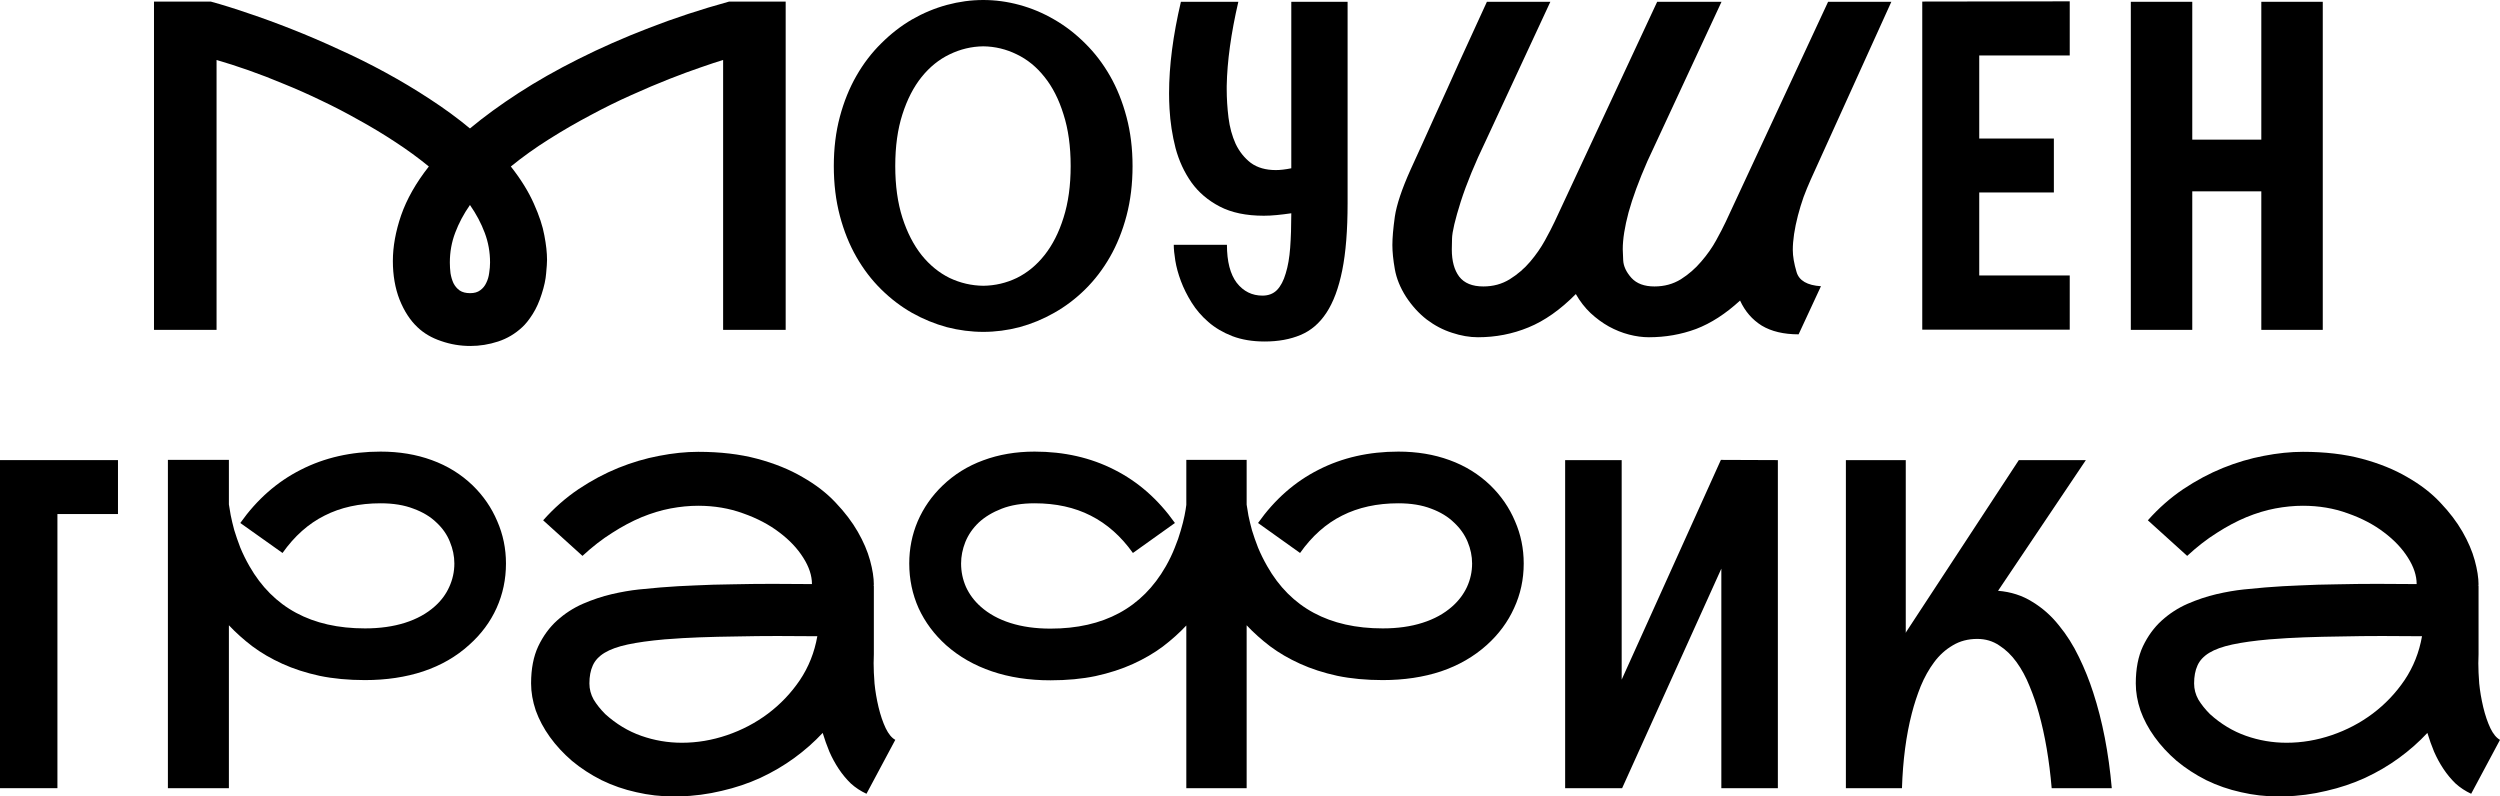
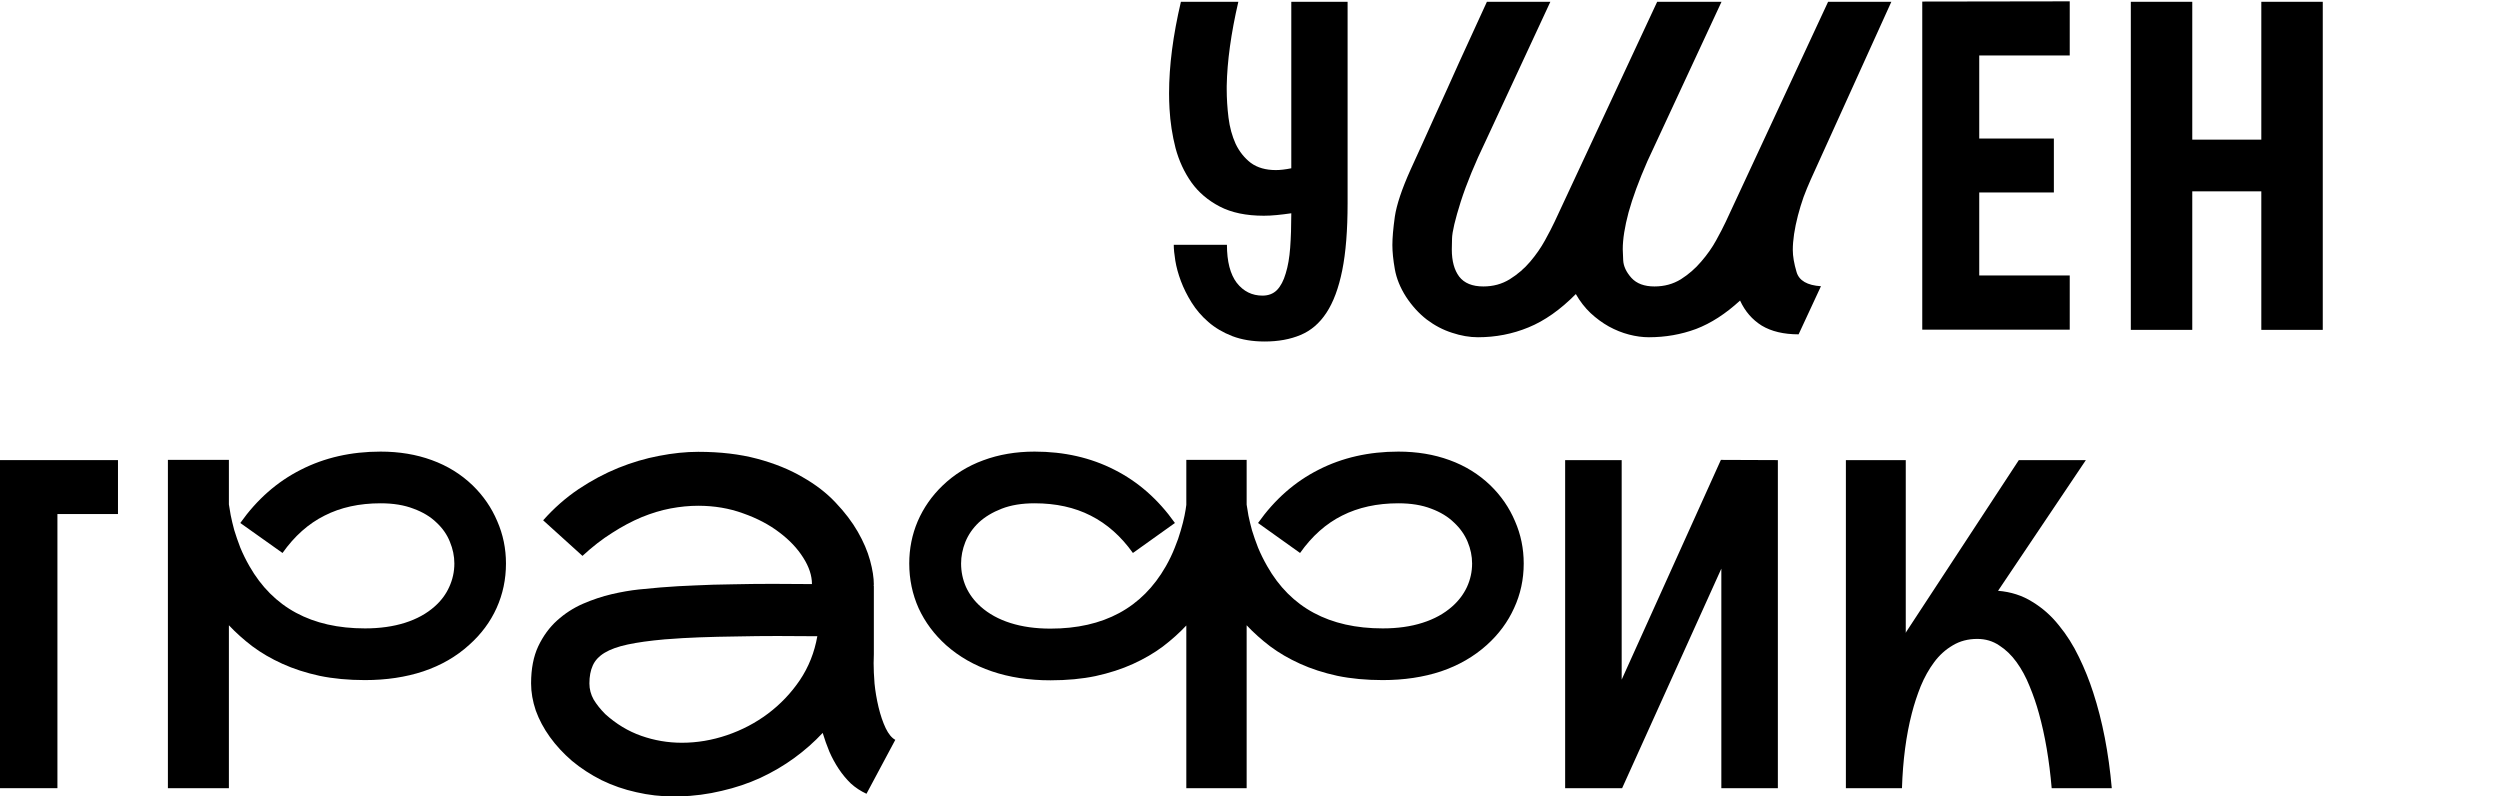
<svg xmlns="http://www.w3.org/2000/svg" width="226" height="72" viewBox="0 0 226 72" fill="none">
-   <path d="M71.025 0.142V29.82H65.37V5.422C64.871 5.57 64.198 5.793 63.35 6.089C62.515 6.373 61.565 6.723 60.502 7.141C59.438 7.559 58.293 8.045 57.068 8.598C55.856 9.137 54.623 9.744 53.371 10.419C52.119 11.079 50.873 11.801 49.634 12.583C48.409 13.352 47.257 14.175 46.18 15.051C47.082 16.198 47.776 17.317 48.261 18.41C48.745 19.489 49.062 20.446 49.21 21.282C49.372 22.119 49.452 22.854 49.452 23.488C49.452 23.744 49.425 24.148 49.372 24.701C49.331 25.254 49.197 25.881 48.968 26.583C48.752 27.271 48.483 27.871 48.16 28.383C47.836 28.896 47.52 29.294 47.21 29.577C46.577 30.17 45.85 30.602 45.029 30.872C44.207 31.141 43.372 31.276 42.524 31.276C41.608 31.276 40.726 31.128 39.878 30.831C39.029 30.548 38.316 30.13 37.737 29.577C37.077 28.956 36.538 28.127 36.121 27.088C35.717 26.05 35.515 24.883 35.515 23.589C35.515 22.294 35.764 20.918 36.262 19.462C36.774 17.992 37.609 16.521 38.767 15.051C37.811 14.269 36.794 13.527 35.717 12.826C34.653 12.125 33.555 11.464 32.424 10.844C31.306 10.21 30.175 9.623 29.031 9.083C27.886 8.53 26.762 8.031 25.657 7.586C24.567 7.128 23.503 6.716 22.466 6.352C21.429 5.988 20.466 5.678 19.577 5.422V29.82H13.921V0.142H19.052C20.089 0.425 21.234 0.782 22.486 1.214C23.738 1.632 25.045 2.111 26.405 2.65C27.778 3.19 29.179 3.79 30.606 4.451C32.047 5.098 33.461 5.799 34.848 6.555C36.235 7.31 37.575 8.112 38.868 8.962C40.174 9.812 41.379 10.695 42.484 11.612C43.763 10.547 45.224 9.481 46.867 8.416C48.51 7.35 50.314 6.325 52.28 5.341C54.26 4.343 56.388 3.405 58.663 2.529C60.953 1.639 63.37 0.843 65.915 0.142H71.025ZM44.301 23.73C44.301 22.786 44.14 21.889 43.817 21.04C43.494 20.177 43.049 19.34 42.484 18.531C41.918 19.34 41.474 20.177 41.15 21.04C40.827 21.889 40.666 22.786 40.666 23.73C40.666 24.054 40.686 24.378 40.726 24.701C40.78 25.025 40.868 25.322 40.989 25.591C41.123 25.861 41.312 26.084 41.554 26.259C41.797 26.421 42.113 26.502 42.504 26.502C42.881 26.502 43.184 26.414 43.413 26.239C43.655 26.064 43.837 25.841 43.958 25.571C44.093 25.302 44.18 25.005 44.221 24.681C44.275 24.344 44.301 24.027 44.301 23.73Z" fill="black" />
-   <path d="M88.89 0C89.981 0 91.071 0.148 92.162 0.445C93.253 0.742 94.297 1.18 95.293 1.76C96.303 2.34 97.239 3.062 98.101 3.925C98.963 4.774 99.71 5.752 100.343 6.858C100.976 7.964 101.474 9.205 101.838 10.581C102.201 11.943 102.383 13.419 102.383 15.011C102.383 16.629 102.201 18.126 101.838 19.502C101.474 20.878 100.976 22.119 100.343 23.224C99.71 24.33 98.963 25.308 98.101 26.158C97.239 27.008 96.303 27.716 95.293 28.282C94.297 28.849 93.253 29.28 92.162 29.577C91.071 29.86 89.981 30.002 88.89 30.002C87.799 30.002 86.702 29.86 85.597 29.577C84.507 29.28 83.456 28.849 82.446 28.282C81.45 27.716 80.521 27.008 79.659 26.158C78.797 25.308 78.049 24.33 77.417 23.224C76.784 22.119 76.285 20.878 75.922 19.502C75.558 18.126 75.376 16.629 75.376 15.011C75.376 13.406 75.558 11.922 75.922 10.56C76.285 9.198 76.784 7.964 77.417 6.858C78.049 5.752 78.797 4.774 79.659 3.925C80.521 3.062 81.45 2.34 82.446 1.76C83.456 1.18 84.507 0.742 85.597 0.445C86.702 0.148 87.799 0 88.89 0ZM88.89 25.834C89.954 25.821 90.964 25.585 91.92 25.126C92.876 24.654 93.711 23.966 94.424 23.063C95.152 22.145 95.724 21.019 96.141 19.684C96.572 18.335 96.788 16.778 96.788 15.011C96.788 13.231 96.572 11.673 96.141 10.338C95.724 8.989 95.152 7.863 94.424 6.959C93.711 6.056 92.876 5.375 91.92 4.916C90.964 4.444 89.954 4.201 88.89 4.188C87.826 4.201 86.809 4.444 85.84 4.916C84.884 5.375 84.042 6.056 83.315 6.959C82.588 7.863 82.009 8.989 81.578 10.338C81.147 11.673 80.931 13.231 80.931 15.011C80.931 16.778 81.147 18.335 81.578 19.684C82.009 21.019 82.588 22.145 83.315 23.063C84.042 23.966 84.884 24.654 85.84 25.126C86.809 25.585 87.826 25.821 88.89 25.834Z" fill="black" />
  <path d="M121.823 18.369C121.823 20.81 121.662 22.833 121.338 24.438C121.015 26.043 120.537 27.325 119.904 28.282C119.285 29.226 118.504 29.894 117.561 30.285C116.632 30.676 115.555 30.872 114.329 30.872C113.225 30.872 112.249 30.71 111.4 30.386C110.565 30.062 109.845 29.637 109.239 29.111C108.633 28.586 108.128 27.999 107.724 27.352C107.32 26.704 106.997 26.057 106.754 25.409C106.512 24.762 106.344 24.148 106.249 23.568C106.155 22.988 106.108 22.51 106.108 22.132H110.915C110.915 23.643 111.212 24.789 111.804 25.571C112.41 26.34 113.184 26.724 114.127 26.724C114.666 26.724 115.103 26.556 115.44 26.219C115.777 25.868 116.039 25.369 116.228 24.721C116.43 24.074 116.565 23.299 116.632 22.395C116.699 21.478 116.733 20.453 116.733 19.32V19.28C116.275 19.347 115.837 19.401 115.42 19.441C115.016 19.482 114.625 19.502 114.248 19.502C112.659 19.502 111.333 19.226 110.269 18.673C109.205 18.12 108.35 17.391 107.704 16.488C107.057 15.571 106.579 14.539 106.27 13.393C105.973 12.233 105.791 11.046 105.724 9.832C105.697 9.373 105.684 8.908 105.684 8.436C105.684 5.954 106.041 3.196 106.754 0.162H111.946C111.286 3.008 110.936 5.543 110.895 7.768C110.895 7.863 110.895 7.964 110.895 8.072C110.895 8.908 110.949 9.765 111.057 10.641C111.165 11.504 111.38 12.293 111.703 13.008C112.04 13.71 112.498 14.283 113.077 14.728C113.669 15.159 114.423 15.375 115.339 15.375C115.73 15.375 116.194 15.321 116.733 15.213V0.162H121.823V18.369Z" fill="black" />
  <path d="M163.685 16.245C163.456 16.758 163.24 17.284 163.038 17.823C162.85 18.363 162.681 18.915 162.533 19.482C162.223 20.682 162.069 21.721 162.069 22.597C162.069 23.164 162.183 23.831 162.412 24.6C162.641 25.369 163.375 25.794 164.614 25.875L162.594 30.224C161.247 30.224 160.136 29.961 159.261 29.435C158.399 28.896 157.746 28.14 157.302 27.169C155.995 28.37 154.669 29.226 153.322 29.739C151.976 30.238 150.555 30.487 149.06 30.487C148.481 30.487 147.882 30.406 147.262 30.244C146.643 30.083 146.037 29.84 145.444 29.516C144.865 29.192 144.313 28.788 143.788 28.302C143.276 27.817 142.832 27.244 142.455 26.583C141.054 27.999 139.627 29.004 138.173 29.597C136.732 30.191 135.21 30.487 133.608 30.487C132.853 30.487 132.072 30.352 131.264 30.083C130.456 29.826 129.696 29.428 128.982 28.889C128.268 28.336 127.642 27.648 127.103 26.826C126.578 26.003 126.241 25.173 126.093 24.337C125.945 23.501 125.871 22.773 125.871 22.152C125.871 21.505 125.945 20.648 126.093 19.583C126.255 18.504 126.726 17.095 127.507 15.355C127.83 14.627 128.181 13.858 128.558 13.049C128.935 12.226 129.312 11.39 129.689 10.54C130.079 9.69 130.463 8.847 130.84 8.011C131.217 7.162 131.581 6.352 131.931 5.584C132.752 3.776 133.581 1.969 134.416 0.162H140.152L134.315 12.725C133.331 14.761 132.577 16.596 132.052 18.228C131.54 19.846 131.278 20.959 131.264 21.566C131.251 22.159 131.244 22.489 131.244 22.557C131.244 23.595 131.466 24.411 131.911 25.005C132.369 25.598 133.096 25.895 134.092 25.895C134.981 25.895 135.776 25.679 136.476 25.247C137.19 24.802 137.809 24.27 138.334 23.649C138.859 23.029 139.304 22.388 139.667 21.727C140.031 21.067 140.321 20.507 140.536 20.048L149.808 0.162H155.625L148.919 14.586C148.151 16.339 147.586 17.877 147.222 19.199C146.872 20.507 146.697 21.62 146.697 22.537C146.697 22.645 146.71 22.975 146.737 23.528C146.764 24.067 147.013 24.6 147.485 25.126C147.956 25.639 148.649 25.895 149.565 25.895C150.454 25.895 151.248 25.679 151.949 25.247C152.649 24.802 153.262 24.27 153.787 23.649C154.325 23.029 154.777 22.388 155.14 21.727C155.504 21.067 155.793 20.507 156.009 20.048L165.26 0.162H170.977L163.685 16.245Z" fill="black" />
  <path d="M178.923 5.017V12.523H185.67V17.398H178.923V24.904H187.104V29.799H173.772V0.142L187.104 0.121V5.017H178.923Z" fill="black" />
  <path d="M209.978 0.162V29.82H204.423V17.297H198.181V29.82H192.626V0.162H198.181V12.624H204.423V0.162H209.978Z" fill="black" />
  <path d="M10.665 46.469H5.191V71.251H0V41.594H10.665V46.469Z" fill="black" />
  <path d="M42.407 58.304C41.249 59.356 39.868 60.152 38.266 60.691C36.677 61.217 34.919 61.48 32.994 61.48C31.499 61.48 30.132 61.352 28.893 61.096C27.654 60.826 26.53 60.462 25.52 60.003C24.51 59.545 23.608 59.019 22.813 58.425C22.019 57.819 21.312 57.185 20.692 56.524V71.251H15.178V41.574H20.692V45.599C20.733 45.842 20.787 46.166 20.854 46.57C20.935 46.975 21.043 47.427 21.177 47.926C21.325 48.411 21.507 48.937 21.723 49.504C21.951 50.057 22.227 50.617 22.551 51.183C24.692 54.932 28.173 56.807 32.994 56.807C34.34 56.807 35.546 56.638 36.61 56.301C37.673 55.964 38.569 55.472 39.296 54.824C39.875 54.312 40.313 53.725 40.609 53.064C40.919 52.39 41.074 51.682 41.074 50.94C41.074 50.279 40.939 49.625 40.67 48.978C40.414 48.33 40.01 47.751 39.458 47.238C38.919 46.712 38.225 46.294 37.377 45.984C36.542 45.66 35.553 45.498 34.408 45.498C32.482 45.498 30.792 45.869 29.338 46.611C27.883 47.339 26.617 48.465 25.54 49.989L21.723 47.278C23.231 45.148 25.055 43.543 27.197 42.464C29.338 41.371 31.741 40.825 34.408 40.825C36.091 40.825 37.633 41.081 39.033 41.594C40.447 42.106 41.68 42.868 42.73 43.88C43.7 44.824 44.44 45.903 44.952 47.117C45.477 48.317 45.74 49.592 45.74 50.94C45.74 52.37 45.457 53.712 44.891 54.966C44.326 56.22 43.498 57.333 42.407 58.304Z" fill="black" />
  <path d="M78.996 59.133C78.983 59.403 78.976 59.68 78.976 59.963C78.976 60.489 79.003 61.096 79.057 61.784C79.124 62.471 79.245 63.186 79.42 63.928C79.595 64.656 79.811 65.29 80.067 65.83C80.323 66.356 80.612 66.706 80.935 66.882L78.33 71.757C77.804 71.514 77.333 71.204 76.916 70.827C76.512 70.436 76.148 69.997 75.825 69.512C75.502 69.026 75.219 68.507 74.977 67.954C74.748 67.401 74.546 66.835 74.371 66.255C73.603 67.077 72.748 67.832 71.805 68.52C70.862 69.208 69.839 69.808 68.735 70.321C67.644 70.82 66.479 71.211 65.24 71.494C64.015 71.791 62.729 71.96 61.382 72C61.207 72 61.039 72 60.877 72C59.746 72 58.628 71.872 57.524 71.616C56.42 71.373 55.37 71.009 54.373 70.523C53.39 70.024 52.501 69.444 51.707 68.783C50.926 68.109 50.259 67.388 49.707 66.619C49.155 65.85 48.731 65.054 48.434 64.231C48.152 63.395 48.01 62.579 48.01 61.784C48.01 60.462 48.226 59.343 48.657 58.425C49.101 57.495 49.666 56.719 50.353 56.099C51.053 55.465 51.835 54.959 52.696 54.582C53.572 54.204 54.44 53.914 55.302 53.712C56.178 53.509 56.999 53.368 57.767 53.287C58.548 53.206 59.194 53.145 59.706 53.105L59.989 53.085C60.81 53.017 61.752 52.963 62.816 52.923C63.894 52.869 65.025 52.835 66.21 52.822C67.395 52.795 68.6 52.781 69.826 52.781C71.064 52.781 72.256 52.788 73.401 52.801C73.401 52.033 73.138 51.237 72.613 50.414C72.088 49.578 71.368 48.816 70.452 48.128C69.536 47.427 68.445 46.854 67.18 46.408C65.927 45.95 64.574 45.721 63.119 45.721C62.311 45.721 61.477 45.802 60.615 45.964C59.766 46.125 58.898 46.388 58.009 46.752C57.134 47.117 56.245 47.589 55.343 48.169C54.44 48.735 53.545 49.43 52.656 50.252L49.101 47.036C50.071 45.943 51.134 45.006 52.292 44.224C53.464 43.441 54.663 42.801 55.888 42.302C57.127 41.803 58.359 41.439 59.584 41.209C60.823 40.967 62.002 40.845 63.119 40.845C65.112 40.845 66.89 41.054 68.452 41.472C70.014 41.89 71.381 42.443 72.552 43.131C73.738 43.806 74.734 44.574 75.542 45.438C76.364 46.301 77.03 47.177 77.542 48.067C78.053 48.958 78.424 49.821 78.653 50.657C78.882 51.493 78.996 52.228 78.996 52.862C78.996 52.876 78.983 52.882 78.956 52.882C78.942 52.882 78.936 52.889 78.936 52.903H78.996V59.133ZM54.716 64.555C55.699 65.445 56.783 66.1 57.968 66.518C59.154 66.936 60.379 67.145 61.645 67.145C63.018 67.145 64.379 66.915 65.725 66.457C67.072 65.998 68.304 65.351 69.422 64.515C70.553 63.665 71.516 62.654 72.31 61.48C73.105 60.293 73.63 58.972 73.886 57.515C72.741 57.502 71.543 57.495 70.29 57.495C69.051 57.495 67.833 57.508 66.634 57.535C65.436 57.549 64.298 57.576 63.22 57.616C62.143 57.657 61.2 57.711 60.392 57.778L60.09 57.798C58.729 57.92 57.612 58.075 56.736 58.264C55.861 58.452 55.167 58.702 54.656 59.012C54.144 59.322 53.787 59.707 53.585 60.165C53.383 60.61 53.282 61.15 53.282 61.784C53.282 62.296 53.41 62.782 53.666 63.24C53.935 63.685 54.285 64.124 54.716 64.555Z" fill="black" />
  <path d="M134.735 43.88C135.704 44.824 136.445 45.903 136.957 47.117C137.482 48.317 137.744 49.592 137.744 50.94C137.744 52.37 137.455 53.712 136.876 54.966C136.31 56.22 135.489 57.333 134.411 58.304C133.24 59.356 131.86 60.152 130.271 60.691C128.682 61.217 126.924 61.48 124.999 61.48C123.504 61.48 122.137 61.352 120.898 61.096C119.659 60.826 118.535 60.462 117.525 60.003C116.515 59.545 115.612 59.019 114.818 58.425C114.023 57.819 113.316 57.185 112.697 56.524V71.251H107.243V56.544C106.624 57.205 105.917 57.839 105.122 58.446C104.328 59.039 103.425 59.565 102.415 60.024C101.405 60.482 100.281 60.846 99.042 61.116C97.817 61.372 96.457 61.5 94.962 61.5C93.023 61.5 91.259 61.231 89.67 60.691C88.081 60.152 86.7 59.363 85.529 58.324C84.451 57.353 83.623 56.24 83.044 54.986C82.479 53.718 82.196 52.37 82.196 50.94C82.196 49.592 82.452 48.317 82.963 47.117C83.489 45.903 84.236 44.831 85.206 43.9C86.256 42.889 87.481 42.126 88.882 41.614C90.296 41.088 91.844 40.825 93.528 40.825C96.194 40.825 98.598 41.371 100.739 42.464C102.88 43.543 104.705 45.148 106.213 47.278L102.415 49.989C101.338 48.479 100.066 47.353 98.598 46.611C97.143 45.869 95.453 45.498 93.528 45.498C92.383 45.498 91.393 45.66 90.558 45.984C89.724 46.307 89.03 46.725 88.478 47.238C87.939 47.751 87.535 48.337 87.266 48.998C87.01 49.645 86.882 50.293 86.882 50.94C86.882 51.682 87.03 52.39 87.326 53.064C87.636 53.739 88.081 54.332 88.66 54.845C89.387 55.492 90.282 55.984 91.346 56.321C92.41 56.659 93.615 56.827 94.962 56.827C99.769 56.827 103.244 54.953 105.385 51.203C105.708 50.637 105.977 50.077 106.193 49.524C106.422 48.971 106.604 48.452 106.738 47.966C106.886 47.467 107.001 47.016 107.082 46.611C107.162 46.206 107.216 45.883 107.243 45.64V41.574H112.697V45.62C112.737 45.876 112.791 46.206 112.859 46.611C112.939 47.002 113.047 47.447 113.182 47.946C113.33 48.432 113.512 48.951 113.727 49.504C113.956 50.057 114.232 50.617 114.555 51.183C116.683 54.932 120.164 56.807 124.999 56.807C126.345 56.807 127.544 56.638 128.594 56.301C129.658 55.964 130.553 55.472 131.281 54.824C131.86 54.312 132.304 53.725 132.614 53.064C132.923 52.39 133.078 51.682 133.078 50.94C133.078 50.279 132.944 49.625 132.674 48.978C132.405 48.33 131.994 47.751 131.442 47.238C130.903 46.712 130.217 46.294 129.382 45.984C128.547 45.66 127.557 45.498 126.412 45.498C124.487 45.498 122.79 45.869 121.322 46.611C119.868 47.339 118.602 48.465 117.525 49.989L113.727 47.278C115.235 45.148 117.06 43.543 119.201 42.464C121.342 41.371 123.746 40.825 126.412 40.825C128.096 40.825 129.638 41.081 131.038 41.594C132.452 42.106 133.684 42.868 134.735 43.88Z" fill="black" />
  <path d="M160.719 41.594V71.251H155.609V51.405L146.64 71.251H141.489V41.594H146.6V61.44L155.568 41.574L160.719 41.594Z" fill="black" />
  <path d="M180.624 53.408C181.782 53.503 182.812 53.833 183.714 54.4C184.63 54.953 185.431 55.661 186.118 56.524C186.818 57.373 187.424 58.331 187.936 59.397C188.448 60.448 188.879 61.521 189.229 62.613C190.064 65.176 190.623 68.055 190.905 71.251H185.472C185.256 68.729 184.872 66.477 184.32 64.495C184.091 63.658 183.809 62.836 183.472 62.026C183.149 61.217 182.758 60.496 182.3 59.862C181.843 59.228 181.317 58.722 180.725 58.344C180.146 57.953 179.486 57.758 178.745 57.758C177.91 57.758 177.17 57.953 176.523 58.344C175.877 58.722 175.318 59.228 174.847 59.862C174.375 60.496 173.972 61.217 173.635 62.026C173.312 62.836 173.042 63.658 172.827 64.495C172.315 66.477 172.019 68.729 171.938 71.251H166.868V41.594H172.281V57.212C172.295 57.185 172.315 57.144 172.342 57.09C172.369 57.036 172.409 56.976 172.463 56.908L182.502 41.594H188.562L180.624 53.408Z" fill="black" />
-   <path d="M224.061 59.133C224.047 59.403 224.041 59.68 224.041 59.963C224.041 60.489 224.068 61.096 224.121 61.784C224.189 62.471 224.31 63.186 224.485 63.928C224.66 64.656 224.876 65.29 225.131 65.83C225.387 66.356 225.677 66.706 226 66.882L223.394 71.757C222.869 71.514 222.398 71.204 221.98 70.827C221.576 70.436 221.213 69.997 220.89 69.512C220.566 69.026 220.284 68.507 220.041 67.954C219.812 67.401 219.61 66.835 219.435 66.255C218.668 67.077 217.812 67.832 216.87 68.52C215.927 69.208 214.904 69.808 213.8 70.321C212.709 70.82 211.544 71.211 210.305 71.494C209.08 71.791 207.794 71.96 206.447 72C206.272 72 206.104 72 205.942 72C204.811 72 203.693 71.872 202.589 71.616C201.485 71.373 200.434 71.009 199.438 70.523C198.455 70.024 197.566 69.444 196.771 68.783C195.99 68.109 195.324 67.388 194.772 66.619C194.219 65.85 193.795 65.054 193.499 64.231C193.216 63.395 193.075 62.579 193.075 61.784C193.075 60.462 193.29 59.343 193.721 58.425C194.166 57.495 194.731 56.719 195.418 56.099C196.118 55.465 196.899 54.959 197.761 54.582C198.636 54.204 199.505 53.914 200.367 53.712C201.242 53.509 202.064 53.368 202.831 53.287C203.612 53.206 204.259 53.145 204.77 53.105L205.053 53.085C205.875 53.017 206.817 52.963 207.881 52.923C208.958 52.869 210.09 52.835 211.275 52.822C212.46 52.795 213.665 52.781 214.89 52.781C216.129 52.781 217.321 52.788 218.466 52.801C218.466 52.033 218.203 51.237 217.678 50.414C217.153 49.578 216.432 48.816 215.516 48.128C214.601 47.427 213.51 46.854 212.244 46.408C210.992 45.95 209.638 45.721 208.184 45.721C207.376 45.721 206.541 45.802 205.679 45.964C204.831 46.125 203.962 46.388 203.074 46.752C202.198 47.117 201.31 47.589 200.407 48.169C199.505 48.735 198.61 49.43 197.721 50.252L194.166 47.036C195.135 45.943 196.199 45.006 197.357 44.224C198.529 43.441 199.727 42.801 200.953 42.302C202.192 41.803 203.424 41.439 204.649 41.209C205.888 40.967 207.066 40.845 208.184 40.845C210.177 40.845 211.955 41.054 213.517 41.472C215.079 41.89 216.446 42.443 217.617 43.131C218.802 43.806 219.799 44.574 220.607 45.438C221.428 46.301 222.095 47.177 222.607 48.067C223.118 48.958 223.489 49.821 223.717 50.657C223.946 51.493 224.061 52.228 224.061 52.862C224.061 52.876 224.047 52.882 224.02 52.882C224.007 52.882 224 52.889 224 52.903H224.061V59.133ZM199.781 64.555C200.764 65.445 201.848 66.1 203.033 66.518C204.218 66.936 205.444 67.145 206.709 67.145C208.083 67.145 209.443 66.915 210.79 66.457C212.136 65.998 213.369 65.351 214.486 64.515C215.617 63.665 216.58 62.654 217.375 61.48C218.169 60.293 218.695 58.972 218.95 57.515C217.806 57.502 216.607 57.495 215.355 57.495C214.116 57.495 212.897 57.508 211.699 57.535C210.5 57.549 209.362 57.576 208.285 57.616C207.208 57.657 206.265 57.711 205.457 57.778L205.154 57.798C203.794 57.92 202.676 58.075 201.801 58.264C200.926 58.452 200.232 58.702 199.72 59.012C199.209 59.322 198.852 59.707 198.65 60.165C198.448 60.61 198.347 61.15 198.347 61.784C198.347 62.296 198.475 62.782 198.731 63.24C199 63.685 199.35 64.124 199.781 64.555Z" fill="black" />
</svg>